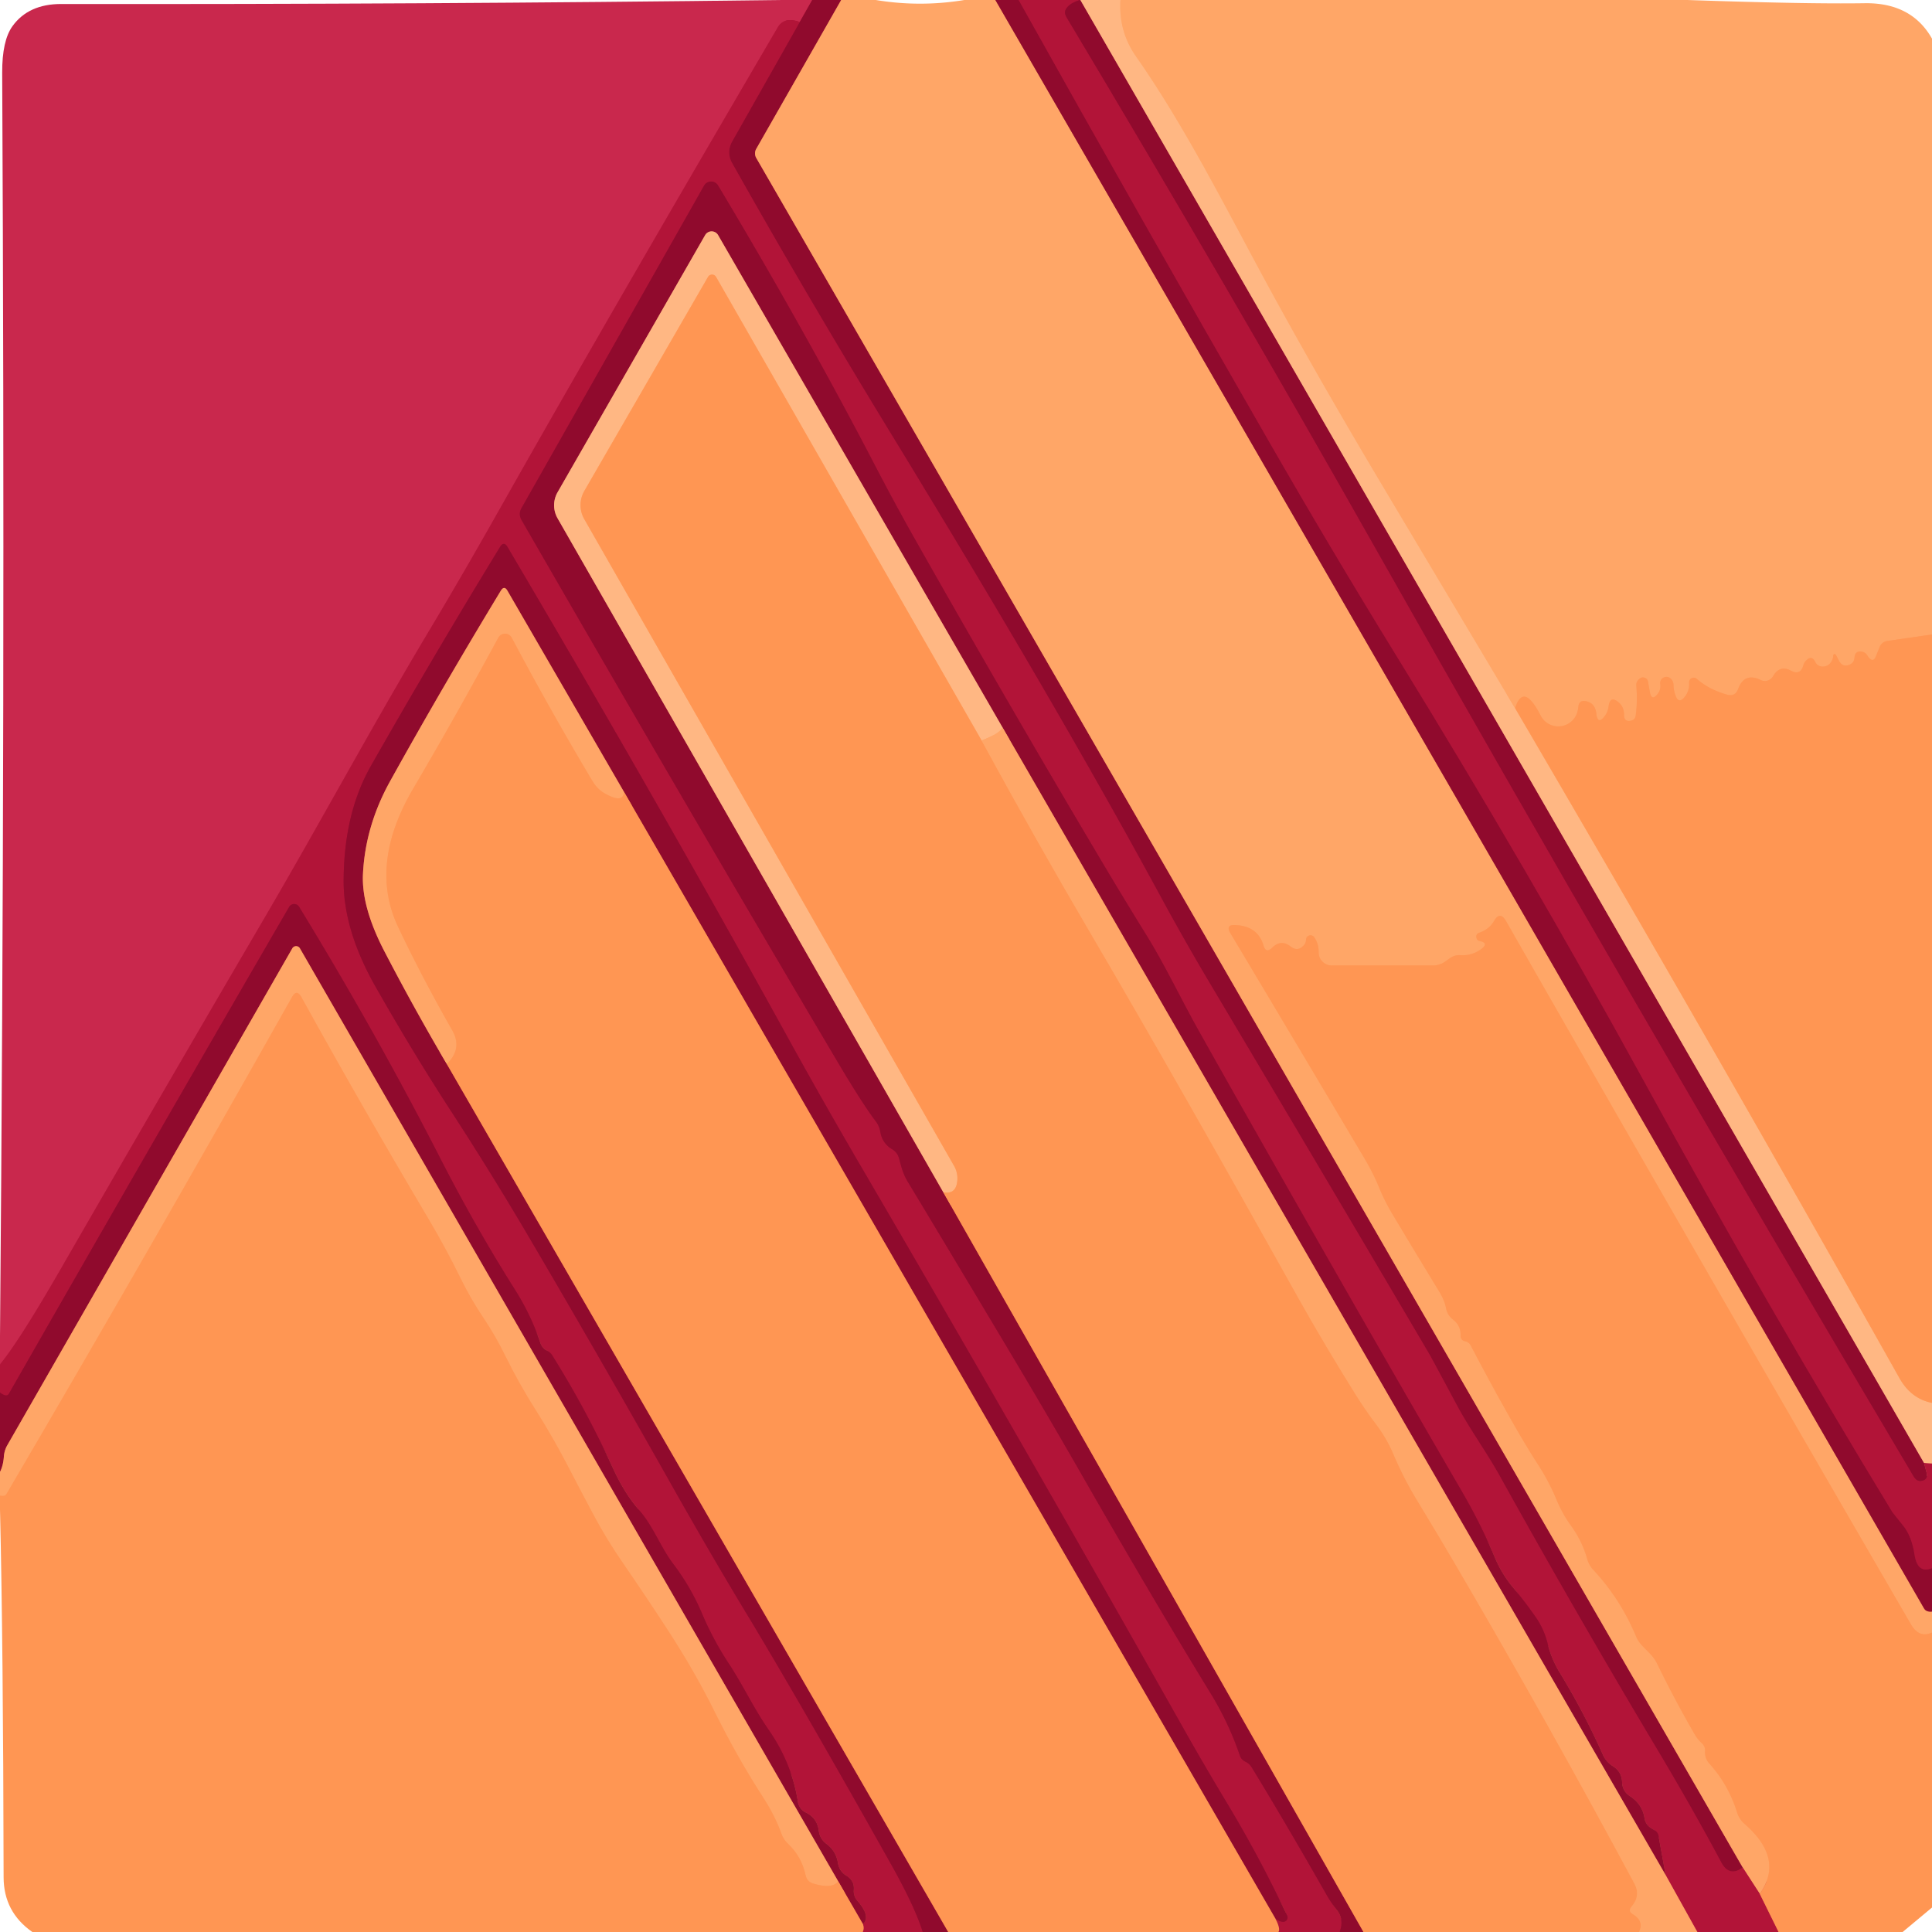
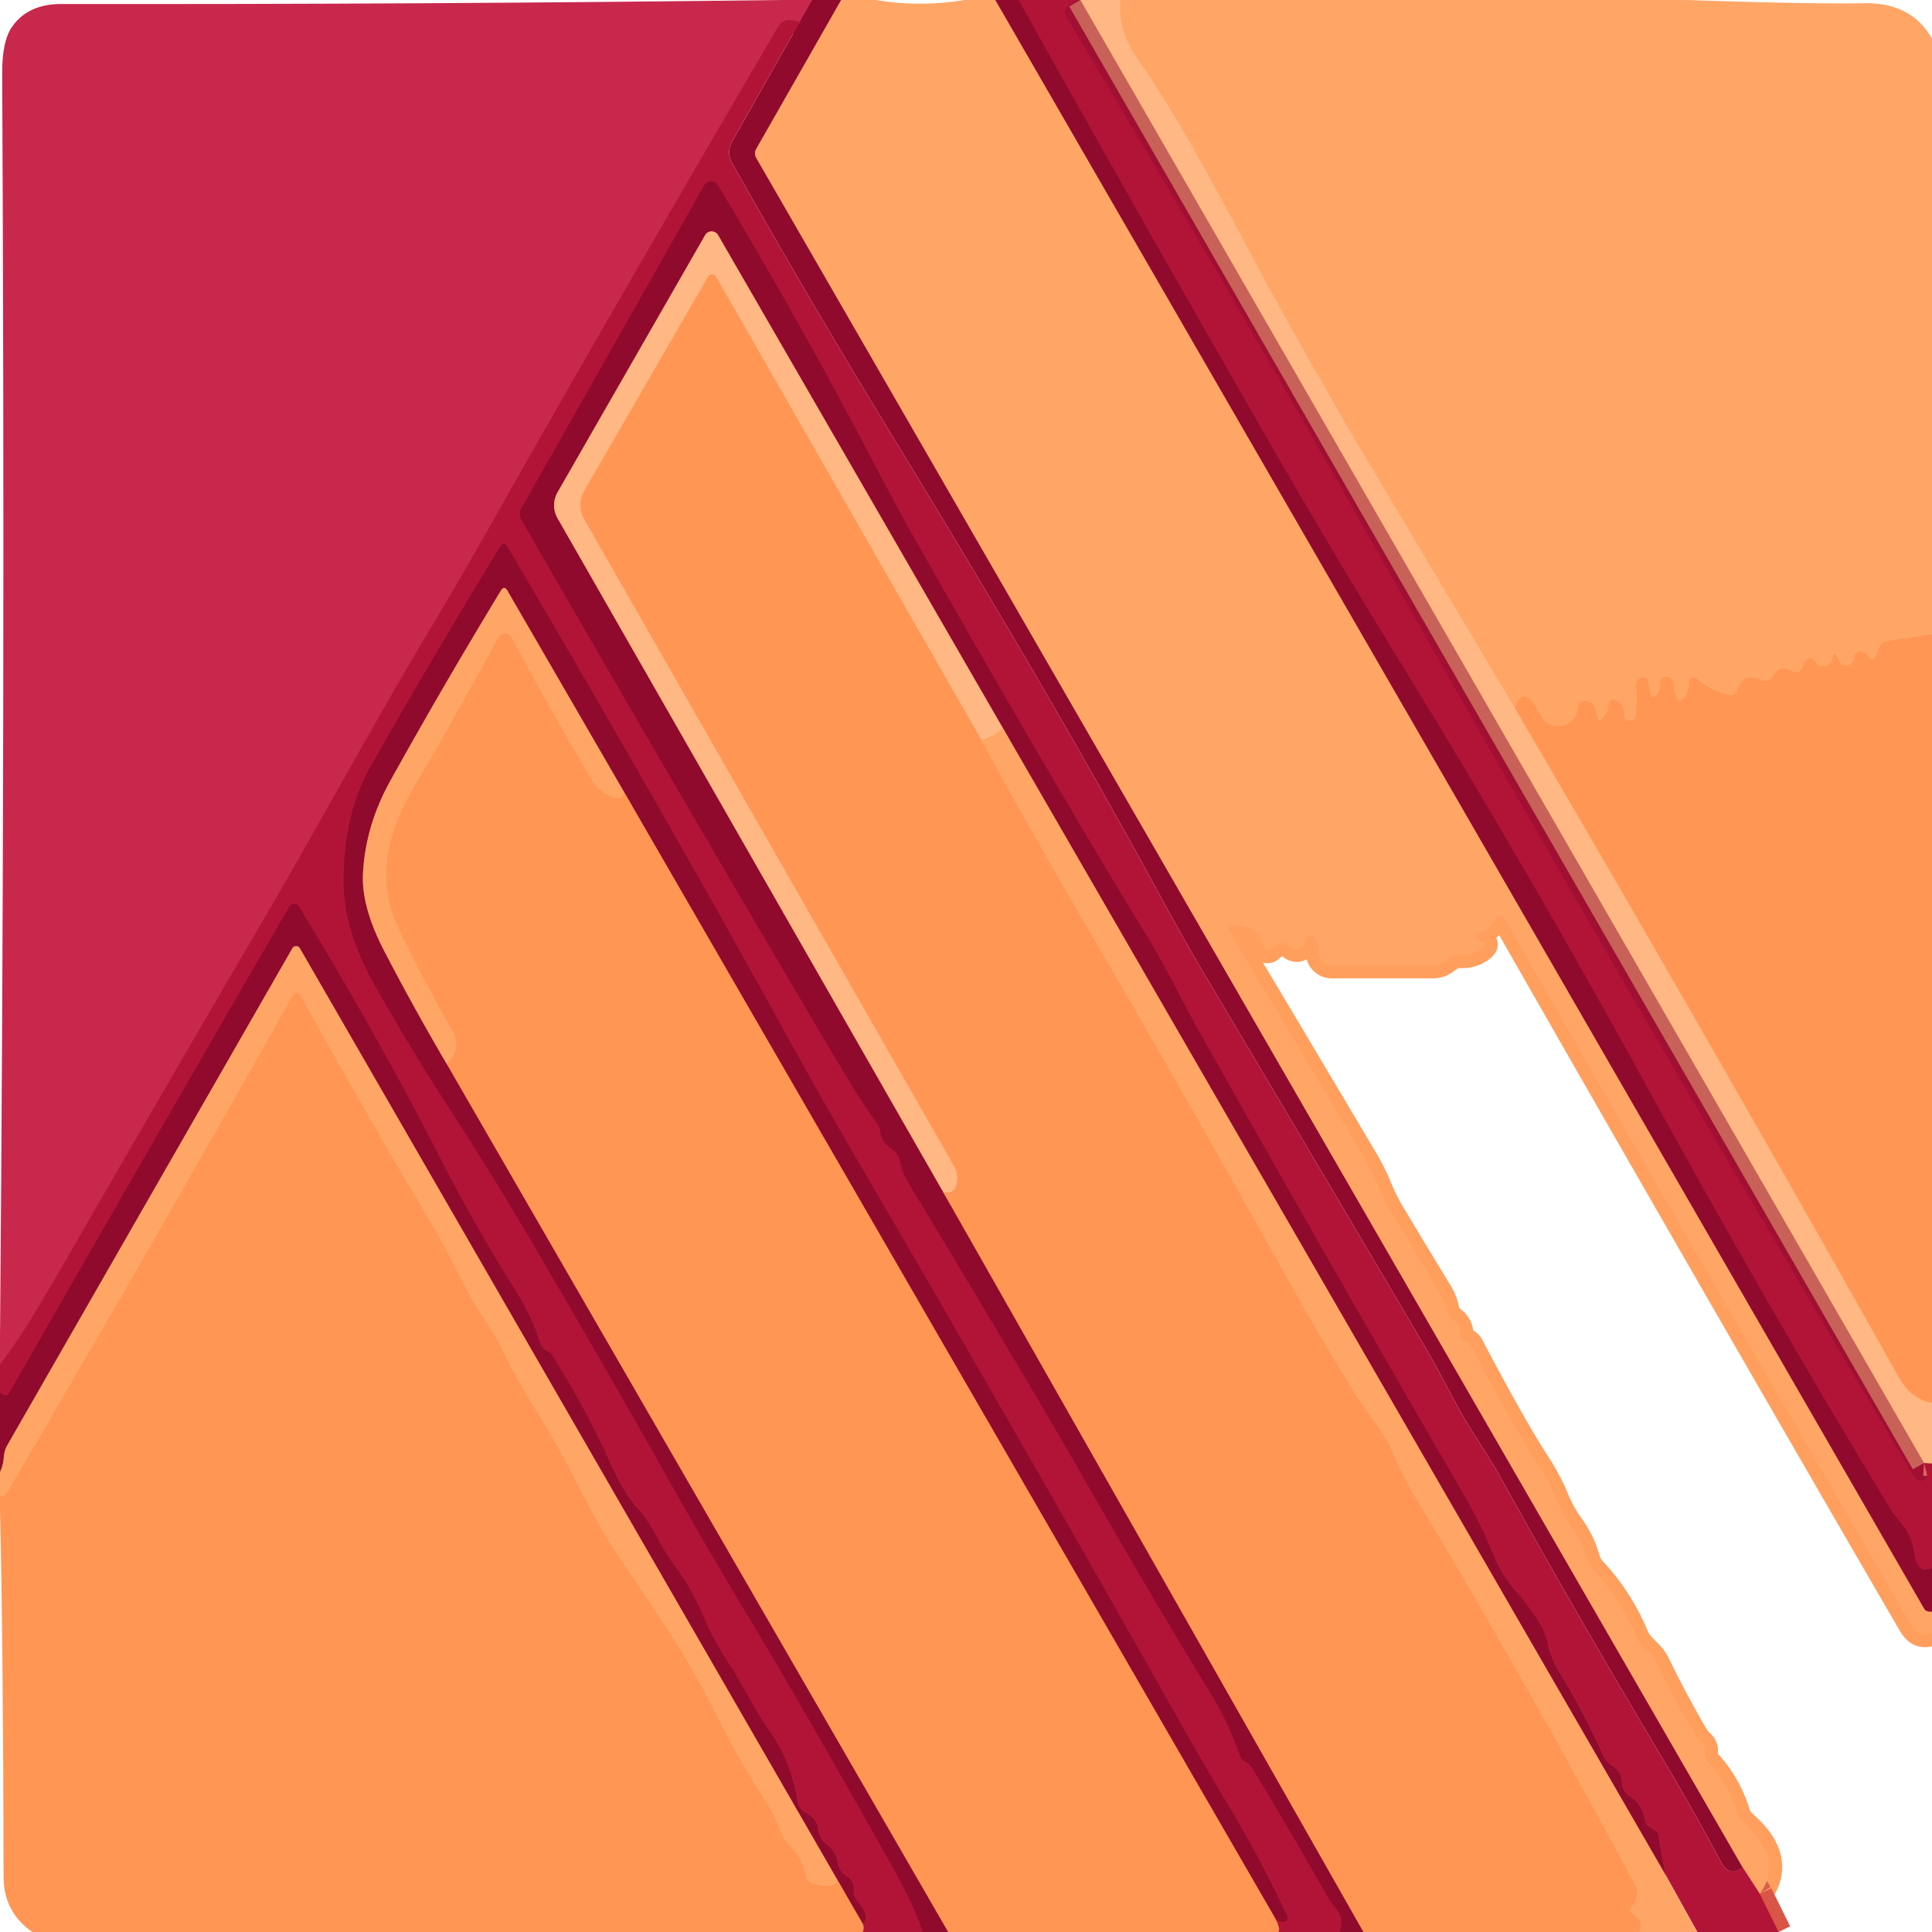
<svg xmlns="http://www.w3.org/2000/svg" version="1.1" viewBox="0.00 0.00 150.00 150.00">
  <g stroke-width="2.00" fill="none" stroke-linecap="butt">
    <path stroke="#ad193d" vector-effect="non-scaling-stroke" d="   M 63.06 0.00   L 62.09 1.71" />
    <path stroke="#be1e43" vector-effect="non-scaling-stroke" d="   M 62.09 1.71   Q 60.88 1.27 60.38 2.13   Q 47.06 24.89 38.94 39.27   Q 36.01 44.47 33.47 48.72   C 29.00 56.17 24.86 63.89 20.45 71.42   Q 13.05 84.06 4.65 98.64   Q 1.46 104.17 0.00 105.93" />
    <path stroke="#c8584a" vector-effect="non-scaling-stroke" d="   M 65.31 0.00   L 58.72 11.55   A 0.71 0.71 0.0 0 0 58.72 12.27   L 135.31 145.00" />
-     <path stroke="#a10f33" vector-effect="non-scaling-stroke" d="   M 135.31 145.00   Q 134.26 145.75 133.64 144.60   Q 131.48 140.55 128.74 135.95   Q 122.38 125.30 116.46 114.63   C 115.44 112.79 114.15 111.02 113.16 109.19   Q 111.06 105.27 110.97 105.13   Q 102.51 90.76 93.90 76.29   Q 91.97 73.04 90.20 69.78   Q 82.70 55.94 71.69 37.81   Q 70.67 36.12 69.52 34.24   Q 62.85 23.34 56.83 12.64   A 1.67 1.65 -45.3 0 1 56.83 11.01   L 62.09 1.71" />
    <path stroke="#c8584a" vector-effect="non-scaling-stroke" d="   M 77.28 0.00   Q 113.38 62.46 149.38 124.87   Q 149.55 125.17 150.00 125.12" />
    <path stroke="#ff9e5d" vector-effect="non-scaling-stroke" d="   M 150.00 126.75   Q 149.00 127.21 148.37 126.12   Q 132.88 99.45 116.92 71.50   Q 116.46 70.71 116.00 71.50   Q 115.62 72.15 114.87 72.41   Q 114.55 72.51 114.64 72.84   Q 114.69 73.02 114.85 73.05   Q 115.64 73.21 115.00 73.69   Q 114.27 74.22 113.38 74.16   Q 112.94 74.13 112.58 74.39   L 112.21 74.65   Q 111.78 74.96 111.25 74.96   L 103.40 74.96   A 1.02 1.01 0.3 0 1 102.38 73.94   Q 102.39 73.28 102.04 72.77   A 0.35 0.35 0.0 0 0 101.40 72.95   Q 101.39 73.23 101.21 73.41   Q 100.75 73.91 100.21 73.49   Q 99.46 72.90 98.77 73.58   Q 98.29 74.06 98.10 73.41   Q 97.65 71.89 95.89 71.82   Q 95.14 71.79 95.52 72.44   Q 100.59 80.92 105.98 90.01   Q 106.61 91.08 107.04 92.12   Q 107.49 93.23 108.10 94.25   Q 109.81 97.11 111.73 100.26   Q 112.15 100.94 112.27 101.56   Q 112.37 102.11 112.81 102.45   Q 113.42 102.92 113.40 103.67   Q 113.39 104.06 113.77 104.14   Q 114.04 104.20 114.18 104.45   Q 116.13 108.18 117.95 111.32   Q 118.69 112.59 119.49 113.83   Q 120.25 115.02 120.79 116.30   Q 121.28 117.50 121.99 118.48   Q 122.84 119.65 123.24 121.07   A 2.09 2.00 -76.0 0 0 123.71 121.89   Q 125.83 124.17 127.03 127.07   C 127.37 127.89 128.20 128.24 128.65 129.15   Q 130.02 131.97 131.58 134.66   Q 131.79 135.03 132.12 135.33   Q 132.41 135.60 132.38 135.98   Q 132.35 136.51 132.70 136.91   Q 134.18 138.53 134.87 140.72   Q 135.03 141.25 135.45 141.61   Q 138.56 144.31 136.63 147.04" />
    <path stroke="#d95d50" vector-effect="non-scaling-stroke" d="   M 136.63 147.04   L 135.31 145.00" />
    <path stroke="#a10f33" vector-effect="non-scaling-stroke" d="   M 79.09 0.00   Q 88.66 17.13 98.44 34.13   Q 103.31 42.61 108.44 50.95   Q 118.66 67.56 127.61 83.89   Q 137.34 101.65 146.93 117.41   Q 146.96 117.46 147.77 118.46   Q 148.43 119.27 148.65 120.73   Q 148.88 122.20 150.00 121.75" />
    <path stroke="#a10f33" vector-effect="non-scaling-stroke" d="   M 83.84 0.00   Q 83.20 0.19 82.89 0.53   Q 82.54 0.89 82.80 1.33   Q 95.18 22.02 107.01 42.95   Q 126.09 76.72 148.57 114.62   Q 148.81 115.02 149.14 114.98   Q 149.72 114.91 149.58 114.34   L 149.38 113.58" />
    <path stroke="#d9665e" vector-effect="non-scaling-stroke" d="   M 149.38 113.58   L 150.00 113.62" />
    <path stroke="#c86158" vector-effect="non-scaling-stroke" d="   M 83.88 0.00   L 149.38 113.58" />
    <path stroke="#ffaf75" vector-effect="non-scaling-stroke" d="   M 86.99 0.00   Q 86.84 2.43 88.18 4.35   C 92.00 9.80 95.18 16.16 98.36 22.02   Q 102.19 29.06 107.11 37.33   Q 112.38 46.17 117.63 54.98" />
    <path stroke="#ffa76b" vector-effect="non-scaling-stroke" d="   M 117.63 54.98   Q 132.81 80.90 147.48 107.01   Q 148.38 108.60 150.00 108.92" />
    <path stroke="#ff9e5d" vector-effect="non-scaling-stroke" d="   M 150.00 49.26   L 146.55 49.76   Q 146.09 49.83 145.92 50.27   L 145.66 50.92   Q 145.41 51.58 144.96 50.86   Q 144.84 50.67 144.62 50.61   Q 144.03 50.46 143.98 51.07   Q 143.95 51.49 143.53 51.63   Q 143.05 51.79 142.81 51.35   L 142.54 50.85   A 0.11 0.11 0.0 0 0 142.33 50.90   Q 142.32 51.21 142.13 51.45   Q 141.88 51.77 141.47 51.75   Q 141.10 51.72 140.94 51.40   Q 140.67 50.85 140.24 51.27   Q 140.07 51.44 140.01 51.65   Q 139.79 52.46 139.05 52.07   Q 138.17 51.61 137.66 52.50   A 0.73 0.72 -62.1 0 1 136.71 52.80   Q 135.43 52.17 134.94 53.51   Q 134.71 54.11 134.08 53.93   Q 132.69 53.54 131.73 52.70   A 0.36 0.36 0.0 0 0 131.14 53.00   Q 131.19 53.63 130.78 54.13   Q 130.33 54.67 130.09 54.01   Q 129.94 53.60 129.93 53.18   Q 129.92 52.84 129.66 52.64   Q 129.50 52.53 129.31 52.56   A 0.48 0.47 81.9 0 0 128.90 53.11   Q 128.97 53.55 128.68 53.90   Q 128.23 54.45 128.10 53.75   L 127.95 52.91   A 0.39 0.36 11.1 0 0 127.76 52.65   Q 127.43 52.47 127.14 52.86   A 0.57 0.51 64.3 0 0 127.04 53.21   Q 127.15 54.49 126.99 55.58   Q 126.94 55.88 126.65 55.95   Q 126.09 56.08 126.09 55.50   Q 126.09 54.89 125.68 54.54   Q 125.01 53.96 124.89 54.84   Q 124.84 55.24 124.63 55.54   Q 124.04 56.37 123.93 55.36   Q 123.84 54.61 123.17 54.45   Q 122.60 54.31 122.54 54.89   Q 122.46 55.70 121.88 56.11   A 1.54 1.54 0.0 0 1 119.61 55.55   Q 118.29 52.95 117.63 54.98" />
    <path stroke="#d95546" vector-effect="non-scaling-stroke" d="   M 136.63 147.04   L 138.09 150.00" />
-     <path stroke="#d95d50" vector-effect="non-scaling-stroke" d="   M 131.78 150.00   L 129.32 145.58" />
    <path stroke="#a10f33" vector-effect="non-scaling-stroke" d="   M 129.32 145.58   L 128.77 142.55   Q 128.72 142.27 128.49 142.12   L 128.16 141.91   Q 127.75 141.64 127.68 141.16   Q 127.51 140.07 126.53 139.44   A 1.28 1.28 0.0 0 1 125.94 138.38   Q 125.92 137.56 125.23 137.13   Q 124.70 136.80 124.45 136.24   Q 122.98 132.94 121.08 129.83   Q 120.46 128.81 120.16 127.62   Q 119.89 126.51 119.25 125.58   Q 118.39 124.34 117.44 123.21   Q 116.61 122.21 116.08 120.97   Q 114.99 118.36 113.48 115.76   Q 105.93 102.78 95.92 85.09   A 40.25 1.18 60.9 0 1 93.16 80.19   C 91.76 77.71 90.49 75.01 89.06 72.69   Q 87.17 69.64 85.21 66.33   Q 78.22 54.56 70.99 41.78   Q 69.48 39.11 67.90 36.07   Q 62.41 25.52 55.75 14.40   A 0.63 0.63 0.0 0 0 54.66 14.42   L 40.49 39.45   Q 40.23 39.91 40.49 40.37   Q 53.52 62.99 64.84 82.12   Q 66.93 85.66 67.96 87.01   Q 68.27 87.40 68.35 87.89   Q 68.50 88.77 69.27 89.23   Q 69.68 89.48 69.80 89.93   C 69.99 90.62 70.10 91.12 70.48 91.75   Q 74.44 98.32 78.83 105.68   Q 81.45 110.08 83.89 114.33   Q 89.38 123.93 94.01 131.50   Q 95.40 133.77 96.26 136.29   Q 96.37 136.63 96.70 136.78   Q 97.01 136.93 97.19 137.23   Q 99.81 141.52 103.01 147.14   Q 103.37 147.76 103.81 148.32   Q 104.37 149.04 104.01 150.00" />
    <path stroke="#d95546" vector-effect="non-scaling-stroke" d="   M 99.26 150.00   Q 99.43 149.74 99.02 148.96" />
    <path stroke="#a10f33" vector-effect="non-scaling-stroke" d="   M 99.02 148.96   Q 99.35 149.19 99.59 149.21   A 0.34 0.34 0.0 0 0 99.93 148.72   Q 97.79 144.19 95.33 140.10   Q 93.50 137.06 91.91 134.24   Q 79.68 112.54 67.29 91.32   Q 64.10 85.88 61.24 80.69   Q 51.19 62.44 39.41 42.48   Q 39.12 41.98 38.82 42.47   Q 33.61 51.00 28.79 59.48   Q 26.68 63.20 26.68 68.46   Q 26.69 72.24 29.13 76.56   Q 32.00 81.61 34.87 86.04   Q 37.94 90.76 40.65 95.34   Q 45.91 104.26 51.79 114.67   Q 54.95 120.29 57.87 125.13   Q 62.04 132.02 69.12 144.63   Q 71.03 148.02 71.64 150.00" />
    <path stroke="#d95546" vector-effect="non-scaling-stroke" d="   M 66.98 150.00   Q 67.11 149.73 67.00 149.39" />
    <path stroke="#a10f33" vector-effect="non-scaling-stroke" d="   M 67.00 149.39   Q 67.63 148.80 66.58 147.59   Q 66.25 147.22 66.29 146.73   Q 66.35 146.02 65.72 145.63   Q 65.16 145.29 65.06 144.64   Q 64.90 143.70 64.18 143.17   Q 63.65 142.78 63.57 142.13   Q 63.44 141.14 62.56 140.72   A 1.12 1.09 -81.9 0 1 61.95 139.89   Q 61.48 136.88 59.65 134.26   C 58.51 132.62 57.71 130.88 56.63 129.23   Q 55.37 127.32 54.52 125.31   Q 53.64 123.23 52.30 121.46   C 51.27 120.11 50.74 118.52 49.61 117.23   Q 48.49 115.95 47.60 114.01   Q 45.49 109.40 42.88 105.24   Q 42.73 105.00 42.49 104.88   Q 42.09 104.67 41.95 104.25   Q 41.23 102.10 39.97 100.11   Q 36.93 95.29 34.27 90.10   Q 29.22 80.22 23.22 70.40   A 0.45 0.45 0.0 0 0 22.45 70.41   Q 11.47 89.34 0.69 108.21   Q 0.52 108.51 0.00 108.12" />
    <path stroke="#c8584a" vector-effect="non-scaling-stroke" d="   M 129.32 145.58   L 77.84 56.49" />
    <path stroke="#c86158" vector-effect="non-scaling-stroke" d="   M 77.84 56.49   L 55.75 18.25   A 0.58 0.58 0.0 0 0 54.75 18.25   L 43.29 38.22   A 2.03 2.03 0.0 0 0 43.29 40.24   L 73.24 92.57" />
    <path stroke="#c85040" vector-effect="non-scaling-stroke" d="   M 73.24 92.57   L 105.86 150.00" />
    <path stroke="#ffaf75" vector-effect="non-scaling-stroke" d="   M 77.84 56.49   Q 77.55 56.99 76.21 57.49" />
    <path stroke="#ffa76b" vector-effect="non-scaling-stroke" d="   M 76.21 57.49   L 55.60 21.51   A 0.36 0.36 0.0 0 0 54.97 21.50   L 45.36 38.13   A 2.20 2.18 -45.2 0 0 45.36 40.30   Q 59.80 65.56 74.08 90.53   Q 74.36 91.03 74.33 91.60   Q 74.26 92.76 73.24 92.57" />
    <path stroke="#ff9e5d" vector-effect="non-scaling-stroke" d="   M 76.21 57.49   Q 80.43 65.24 84.84 72.75   Q 91.45 84.03 100.88 100.91   Q 102.83 104.39 105.29 108.33   Q 106.01 109.48 106.82 110.55   Q 107.65 111.64 108.18 112.88   Q 108.97 114.75 110.01 116.46   Q 111.75 119.32 113.22 121.84   Q 120.29 133.93 126.90 146.25   Q 127.40 147.18 126.67 148.04   Q 126.38 148.38 126.77 148.61   Q 127.67 149.14 127.26 150.00" />
    <path stroke="#c85040" vector-effect="non-scaling-stroke" d="   M 99.02 148.96   L 48.45 61.49" />
    <path stroke="#c8584a" vector-effect="non-scaling-stroke" d="   M 48.45 61.49   L 39.40 45.87   Q 39.15 45.43 38.88 45.87   Q 34.28 53.46 30.29 60.65   Q 28.36 64.13 28.18 67.87   Q 28.06 70.41 29.83 73.83   Q 32.14 78.28 34.69 82.61" />
    <path stroke="#c85040" vector-effect="non-scaling-stroke" d="   M 34.69 82.61   L 73.62 150.00" />
    <path stroke="#ff9e5d" vector-effect="non-scaling-stroke" d="   M 48.45 61.49   Q 48.38 62.42 46.94 61.59   Q 46.37 61.27 45.98 60.61   Q 42.68 55.08 39.73 49.51   A 0.59 0.59 0.0 0 0 38.69 49.51   Q 35.31 55.74 32.09 61.21   Q 28.61 67.13 30.92 71.99   Q 32.73 75.81 35.12 80.01   Q 35.92 81.42 34.69 82.61" />
    <path stroke="#c85040" vector-effect="non-scaling-stroke" d="   M 67.00 149.39   L 65.08 146.07" />
    <path stroke="#c8584a" vector-effect="non-scaling-stroke" d="   M 65.08 146.07   L 23.29 73.64   A 0.34 0.34 0.0 0 0 22.69 73.64   L 0.56 112.22   A 2.07 2.06 61.6 0 0 0.30 113.10   Q 0.25 113.79 0.00 114.28" />
    <path stroke="#ff9e5d" vector-effect="non-scaling-stroke" d="   M 65.08 146.07   Q 64.60 146.68 63.15 146.24   Q 62.66 146.10 62.55 145.60   Q 62.24 144.15 61.19 143.16   Q 60.82 142.81 60.66 142.34   Q 60.17 140.99 59.30 139.63   Q 57.29 136.53 55.51 132.95   Q 53.89 129.68 51.75 126.41   Q 50.12 123.91 48.38 121.38   Q 47.08 119.50 46.04 117.54   Q 44.97 115.53 43.97 113.60   Q 42.87 111.50 41.60 109.49   Q 40.28 107.40 39.25 105.31   Q 38.48 103.73 37.54 102.33   Q 36.56 100.88 35.76 99.25   Q 34.63 96.94 33.27 94.64   Q 28.15 86.01 23.39 77.40   Q 23.03 76.77 22.68 77.40   Q 11.66 96.97 0.50 116.00   Q 0.39 116.20 0.00 116.12" />
  </g>
  <path fill="#c9284d" d="   M 60.60 0.00   L 63.06 0.00   L 62.09 1.71   Q 60.88 1.27 60.38 2.13   Q 47.06 24.89 38.94 39.27   Q 36.01 44.47 33.47 48.72   C 29.00 56.17 24.86 63.89 20.45 71.42   Q 13.05 84.06 4.65 98.64   Q 1.46 104.17 0.00 105.93   L 0.00 103.74   Q 0.42 54.70 0.17 5.65   Q 0.16 3.15 0.97 2.03   Q 2.21 0.31 4.75 0.31   Q 32.68 0.35 60.60 0.00   Z" />
  <path fill="#900a2d" d="   M 63.06 0.00   L 65.31 0.00   L 58.72 11.55   A 0.71 0.71 0.0 0 0 58.72 12.27   L 135.31 145.00   Q 134.26 145.75 133.64 144.60   Q 131.48 140.55 128.74 135.95   Q 122.38 125.30 116.46 114.63   C 115.44 112.79 114.15 111.02 113.16 109.19   Q 111.06 105.27 110.97 105.13   Q 102.51 90.76 93.90 76.29   Q 91.97 73.04 90.20 69.78   Q 82.70 55.94 71.69 37.81   Q 70.67 36.12 69.52 34.24   Q 62.85 23.34 56.83 12.64   A 1.67 1.65 -45.3 0 1 56.83 11.01   L 62.09 1.71   L 63.06 0.00   Z" />
  <path fill="#ffa667" d="   M 65.31 0.00   L 68.00 0.00   Q 71.43 0.57 74.87 0.00   L 77.28 0.00   Q 113.38 62.46 149.38 124.87   Q 149.55 125.17 150.00 125.12   L 150.00 126.75   Q 149.00 127.21 148.37 126.12   Q 132.88 99.45 116.92 71.50   Q 116.46 70.71 116.00 71.50   Q 115.62 72.15 114.87 72.41   Q 114.55 72.51 114.64 72.84   Q 114.69 73.02 114.85 73.05   Q 115.64 73.21 115.00 73.69   Q 114.27 74.22 113.38 74.16   Q 112.94 74.13 112.58 74.39   L 112.21 74.65   Q 111.78 74.96 111.25 74.96   L 103.40 74.96   A 1.02 1.01 0.3 0 1 102.38 73.94   Q 102.39 73.28 102.04 72.77   A 0.35 0.35 0.0 0 0 101.40 72.95   Q 101.39 73.23 101.21 73.41   Q 100.75 73.91 100.21 73.49   Q 99.46 72.90 98.77 73.58   Q 98.29 74.06 98.10 73.41   Q 97.65 71.89 95.89 71.82   Q 95.14 71.79 95.52 72.44   Q 100.59 80.92 105.98 90.01   Q 106.61 91.08 107.04 92.12   Q 107.49 93.23 108.10 94.25   Q 109.81 97.11 111.73 100.26   Q 112.15 100.94 112.27 101.56   Q 112.37 102.11 112.81 102.45   Q 113.42 102.92 113.40 103.67   Q 113.39 104.06 113.77 104.14   Q 114.04 104.20 114.18 104.45   Q 116.13 108.18 117.95 111.32   Q 118.69 112.59 119.49 113.83   Q 120.25 115.02 120.79 116.30   Q 121.28 117.50 121.99 118.48   Q 122.84 119.65 123.24 121.07   A 2.09 2.00 -76.0 0 0 123.71 121.89   Q 125.83 124.17 127.03 127.07   C 127.37 127.89 128.20 128.24 128.65 129.15   Q 130.02 131.97 131.58 134.66   Q 131.79 135.03 132.12 135.33   Q 132.41 135.60 132.38 135.98   Q 132.35 136.51 132.70 136.91   Q 134.18 138.53 134.87 140.72   Q 135.03 141.25 135.45 141.61   Q 138.56 144.31 136.63 147.04   L 135.31 145.00   L 58.72 12.27   A 0.71 0.71 0.0 0 1 58.72 11.55   L 65.31 0.00   Z" />
  <path fill="#900a2d" d="   M 77.28 0.00   L 79.09 0.00   Q 88.66 17.13 98.44 34.13   Q 103.31 42.61 108.44 50.95   Q 118.66 67.56 127.61 83.89   Q 137.34 101.65 146.93 117.41   Q 146.96 117.46 147.77 118.46   Q 148.43 119.27 148.65 120.73   Q 148.88 122.20 150.00 121.75   L 150.00 125.12   Q 149.55 125.17 149.38 124.87   Q 113.38 62.46 77.28 0.00   Z" />
  <path fill="#b21438" d="   M 79.09 0.00   L 83.84 0.00   Q 83.20 0.19 82.89 0.53   Q 82.54 0.89 82.80 1.33   Q 95.18 22.02 107.01 42.95   Q 126.09 76.72 148.57 114.62   Q 148.81 115.02 149.14 114.98   Q 149.72 114.91 149.58 114.34   L 149.38 113.58   L 150.00 113.62   L 150.00 121.75   Q 148.88 122.20 148.65 120.73   Q 148.43 119.27 147.77 118.46   Q 146.96 117.46 146.93 117.41   Q 137.34 101.65 127.61 83.89   Q 118.66 67.56 108.44 50.95   Q 103.31 42.61 98.44 34.13   Q 88.66 17.13 79.09 0.00   Z" />
-   <path fill="#900a2d" d="   M 83.84 0.00   Q 83.86 0.00 83.88 0.00   L 149.38 113.58   L 149.58 114.34   Q 149.72 114.91 149.14 114.98   Q 148.81 115.02 148.57 114.62   Q 126.09 76.72 107.01 42.95   Q 95.18 22.02 82.80 1.33   Q 82.54 0.89 82.89 0.53   Q 83.20 0.19 83.84 0.00   Z" />
  <path fill="#ffb783" d="   M 83.88 0.00   L 86.99 0.00   Q 86.84 2.43 88.18 4.35   C 92.00 9.80 95.18 16.16 98.36 22.02   Q 102.19 29.06 107.11 37.33   Q 112.38 46.17 117.63 54.98   Q 132.81 80.90 147.48 107.01   Q 148.38 108.60 150.00 108.92   L 150.00 113.62   L 149.38 113.58   L 83.88 0.00   Z" />
  <path fill="#ffa667" d="   M 86.99 0.00   L 87.76 0.00   L 99.36 0.00   L 131.01 0.00   Q 140.28 0.32 144.75 0.25   Q 148.41 0.19 150.00 3.00   L 150.00 49.26   L 146.55 49.76   Q 146.09 49.83 145.92 50.27   L 145.66 50.92   Q 145.41 51.58 144.96 50.86   Q 144.84 50.67 144.62 50.61   Q 144.03 50.46 143.98 51.07   Q 143.95 51.49 143.53 51.63   Q 143.05 51.79 142.81 51.35   L 142.54 50.85   A 0.11 0.11 0.0 0 0 142.33 50.90   Q 142.32 51.21 142.13 51.45   Q 141.88 51.77 141.47 51.75   Q 141.10 51.72 140.94 51.40   Q 140.67 50.85 140.24 51.27   Q 140.07 51.44 140.01 51.65   Q 139.79 52.46 139.05 52.07   Q 138.17 51.61 137.66 52.50   A 0.73 0.72 -62.1 0 1 136.71 52.80   Q 135.43 52.17 134.94 53.51   Q 134.71 54.11 134.08 53.93   Q 132.69 53.54 131.73 52.70   A 0.36 0.36 0.0 0 0 131.14 53.00   Q 131.19 53.63 130.78 54.13   Q 130.33 54.67 130.09 54.01   Q 129.94 53.60 129.93 53.18   Q 129.92 52.84 129.66 52.64   Q 129.50 52.53 129.31 52.56   A 0.48 0.47 81.9 0 0 128.90 53.11   Q 128.97 53.55 128.68 53.90   Q 128.23 54.45 128.10 53.75   L 127.95 52.91   A 0.39 0.36 11.1 0 0 127.76 52.65   Q 127.43 52.47 127.14 52.86   A 0.57 0.51 64.3 0 0 127.04 53.21   Q 127.15 54.49 126.99 55.58   Q 126.94 55.88 126.65 55.95   Q 126.09 56.08 126.09 55.50   Q 126.09 54.89 125.68 54.54   Q 125.01 53.96 124.89 54.84   Q 124.84 55.24 124.63 55.54   Q 124.04 56.37 123.93 55.36   Q 123.84 54.61 123.17 54.45   Q 122.60 54.31 122.54 54.89   Q 122.46 55.70 121.88 56.11   A 1.54 1.54 0.0 0 1 119.61 55.55   Q 118.29 52.95 117.63 54.98   Q 112.38 46.17 107.11 37.33   Q 102.19 29.06 98.36 22.02   C 95.18 16.16 92.00 9.80 88.18 4.35   Q 86.84 2.43 86.99 0.00   Z" />
  <path fill="#b21438" d="   M 62.09 1.71   L 56.83 11.01   A 1.67 1.65 -45.3 0 0 56.83 12.64   Q 62.85 23.34 69.52 34.24   Q 70.67 36.12 71.69 37.81   Q 82.70 55.94 90.20 69.78   Q 91.97 73.04 93.90 76.29   Q 102.51 90.76 110.97 105.13   Q 111.06 105.27 113.16 109.19   C 114.15 111.02 115.44 112.79 116.46 114.63   Q 122.38 125.30 128.74 135.95   Q 131.48 140.55 133.64 144.60   Q 134.26 145.75 135.31 145.00   L 136.63 147.04   L 138.09 150.00   L 131.78 150.00   L 129.32 145.58   L 128.77 142.55   Q 128.72 142.27 128.49 142.12   L 128.16 141.91   Q 127.75 141.64 127.68 141.16   Q 127.51 140.07 126.53 139.44   A 1.28 1.28 0.0 0 1 125.94 138.38   Q 125.92 137.56 125.23 137.13   Q 124.70 136.80 124.45 136.24   Q 122.98 132.94 121.08 129.83   Q 120.46 128.81 120.16 127.62   Q 119.89 126.51 119.25 125.58   Q 118.39 124.34 117.44 123.21   Q 116.61 122.21 116.08 120.97   Q 114.99 118.36 113.48 115.76   Q 105.93 102.78 95.92 85.09   A 40.25 1.18 60.9 0 1 93.16 80.19   C 91.76 77.71 90.49 75.01 89.06 72.69   Q 87.17 69.64 85.21 66.33   Q 78.22 54.56 70.99 41.78   Q 69.48 39.11 67.90 36.07   Q 62.41 25.52 55.75 14.40   A 0.63 0.63 0.0 0 0 54.66 14.42   L 40.49 39.45   Q 40.23 39.91 40.49 40.37   Q 53.52 62.99 64.84 82.12   Q 66.93 85.66 67.96 87.01   Q 68.27 87.40 68.35 87.89   Q 68.50 88.77 69.27 89.23   Q 69.68 89.48 69.80 89.93   C 69.99 90.62 70.10 91.12 70.48 91.75   Q 74.44 98.32 78.83 105.68   Q 81.45 110.08 83.89 114.33   Q 89.38 123.93 94.01 131.50   Q 95.40 133.77 96.26 136.29   Q 96.37 136.63 96.70 136.78   Q 97.01 136.93 97.19 137.23   Q 99.81 141.52 103.01 147.14   Q 103.37 147.76 103.81 148.32   Q 104.37 149.04 104.01 150.00   L 99.26 150.00   Q 99.43 149.74 99.02 148.96   Q 99.35 149.19 99.59 149.21   A 0.34 0.34 0.0 0 0 99.93 148.72   Q 97.79 144.19 95.33 140.10   Q 93.50 137.06 91.91 134.24   Q 79.68 112.54 67.29 91.32   Q 64.10 85.88 61.24 80.69   Q 51.19 62.44 39.41 42.48   Q 39.12 41.98 38.82 42.47   Q 33.61 51.00 28.79 59.48   Q 26.68 63.20 26.68 68.46   Q 26.69 72.24 29.13 76.56   Q 32.00 81.61 34.87 86.04   Q 37.94 90.76 40.65 95.34   Q 45.91 104.26 51.79 114.67   Q 54.95 120.29 57.87 125.13   Q 62.04 132.02 69.12 144.63   Q 71.03 148.02 71.64 150.00   L 66.98 150.00   Q 67.11 149.73 67.00 149.39   Q 67.63 148.80 66.58 147.59   Q 66.25 147.22 66.29 146.73   Q 66.35 146.02 65.72 145.63   Q 65.16 145.29 65.06 144.64   Q 64.90 143.70 64.18 143.17   Q 63.65 142.78 63.57 142.13   Q 63.44 141.14 62.56 140.72   A 1.12 1.09 -81.9 0 1 61.95 139.89   Q 61.48 136.88 59.65 134.26   C 58.51 132.62 57.71 130.88 56.63 129.23   Q 55.37 127.32 54.52 125.31   Q 53.64 123.23 52.30 121.46   C 51.27 120.11 50.74 118.52 49.61 117.23   Q 48.49 115.95 47.60 114.01   Q 45.49 109.40 42.88 105.24   Q 42.73 105.00 42.49 104.88   Q 42.09 104.67 41.95 104.25   Q 41.23 102.10 39.97 100.11   Q 36.93 95.29 34.27 90.10   Q 29.22 80.22 23.22 70.40   A 0.45 0.45 0.0 0 0 22.45 70.41   Q 11.47 89.34 0.69 108.21   Q 0.52 108.51 0.00 108.12   L 0.00 105.93   Q 1.46 104.17 4.65 98.64   Q 13.05 84.06 20.45 71.42   C 24.86 63.89 29.00 56.17 33.47 48.72   Q 36.01 44.47 38.94 39.27   Q 47.06 24.89 60.38 2.13   Q 60.88 1.27 62.09 1.71   Z" />
  <path fill="#900a2d" d="   M 129.32 145.58   L 77.84 56.49   L 55.75 18.25   A 0.58 0.58 0.0 0 0 54.75 18.25   L 43.29 38.22   A 2.03 2.03 0.0 0 0 43.29 40.24   L 73.24 92.57   L 105.86 150.00   L 104.01 150.00   Q 104.37 149.04 103.81 148.32   Q 103.37 147.76 103.01 147.14   Q 99.81 141.52 97.19 137.23   Q 97.01 136.93 96.70 136.78   Q 96.37 136.63 96.26 136.29   Q 95.40 133.77 94.01 131.50   Q 89.38 123.93 83.89 114.33   Q 81.45 110.08 78.83 105.68   Q 74.44 98.32 70.48 91.75   C 70.10 91.12 69.99 90.62 69.80 89.93   Q 69.68 89.48 69.27 89.23   Q 68.50 88.77 68.35 87.89   Q 68.27 87.40 67.96 87.01   Q 66.93 85.66 64.84 82.12   Q 53.52 62.99 40.49 40.37   Q 40.23 39.91 40.49 39.45   L 54.66 14.42   A 0.63 0.63 0.0 0 1 55.75 14.40   Q 62.41 25.52 67.90 36.07   Q 69.48 39.11 70.99 41.78   Q 78.22 54.56 85.21 66.33   Q 87.17 69.64 89.06 72.69   C 90.49 75.01 91.76 77.71 93.16 80.19   A 40.25 1.18 60.9 0 0 95.92 85.09   Q 105.93 102.78 113.48 115.76   Q 114.99 118.36 116.08 120.97   Q 116.61 122.21 117.44 123.21   Q 118.39 124.34 119.25 125.58   Q 119.89 126.51 120.16 127.62   Q 120.46 128.81 121.08 129.83   Q 122.98 132.94 124.45 136.24   Q 124.70 136.80 125.23 137.13   Q 125.92 137.56 125.94 138.38   A 1.28 1.28 0.0 0 0 126.53 139.44   Q 127.51 140.07 127.68 141.16   Q 127.75 141.64 128.16 141.91   L 128.49 142.12   Q 128.72 142.27 128.77 142.55   L 129.32 145.58   Z" />
  <path fill="#ffb783" d="   M 77.84 56.49   Q 77.55 56.99 76.21 57.49   L 55.60 21.51   A 0.36 0.36 0.0 0 0 54.97 21.50   L 45.36 38.13   A 2.20 2.18 -45.2 0 0 45.36 40.30   Q 59.80 65.56 74.08 90.53   Q 74.36 91.03 74.33 91.60   Q 74.26 92.76 73.24 92.57   L 43.29 40.24   A 2.03 2.03 0.0 0 1 43.29 38.22   L 54.75 18.25   A 0.58 0.58 0.0 0 1 55.75 18.25   L 77.84 56.49   Z" />
  <path fill="#ff9653" d="   M 76.21 57.49   Q 80.43 65.24 84.84 72.75   Q 91.45 84.03 100.88 100.91   Q 102.83 104.39 105.29 108.33   Q 106.01 109.48 106.82 110.55   Q 107.65 111.64 108.18 112.88   Q 108.97 114.75 110.01 116.46   Q 111.75 119.32 113.22 121.84   Q 120.29 133.93 126.90 146.25   Q 127.40 147.18 126.67 148.04   Q 126.38 148.38 126.77 148.61   Q 127.67 149.14 127.26 150.00   L 105.86 150.00   L 73.24 92.57   Q 74.26 92.76 74.33 91.60   Q 74.36 91.03 74.08 90.53   Q 59.80 65.56 45.36 40.30   A 2.20 2.18 -45.2 0 1 45.36 38.13   L 54.97 21.50   A 0.36 0.36 0.0 0 1 55.60 21.51   L 76.21 57.49   Z" />
  <path fill="#900a2d" d="   M 99.02 148.96   L 48.45 61.49   L 39.40 45.87   Q 39.15 45.43 38.88 45.87   Q 34.28 53.46 30.29 60.65   Q 28.36 64.13 28.18 67.87   Q 28.06 70.41 29.83 73.83   Q 32.14 78.28 34.69 82.61   L 73.62 150.00   L 71.64 150.00   Q 71.03 148.02 69.12 144.63   Q 62.04 132.02 57.87 125.13   Q 54.95 120.29 51.79 114.67   Q 45.91 104.26 40.65 95.34   Q 37.94 90.76 34.87 86.04   Q 32.00 81.61 29.13 76.56   Q 26.69 72.24 26.68 68.46   Q 26.68 63.20 28.79 59.48   Q 33.61 51.00 38.82 42.47   Q 39.12 41.98 39.41 42.48   Q 51.19 62.44 61.24 80.69   Q 64.10 85.88 67.29 91.32   Q 79.68 112.54 91.91 134.24   Q 93.50 137.06 95.33 140.10   Q 97.79 144.19 99.93 148.72   A 0.34 0.34 0.0 0 1 99.59 149.21   Q 99.35 149.19 99.02 148.96   Z" />
  <path fill="#ffa667" d="   M 48.45 61.49   Q 48.38 62.42 46.94 61.59   Q 46.37 61.27 45.98 60.61   Q 42.68 55.08 39.73 49.51   A 0.59 0.59 0.0 0 0 38.69 49.51   Q 35.31 55.74 32.09 61.21   Q 28.61 67.13 30.92 71.99   Q 32.73 75.81 35.12 80.01   Q 35.92 81.42 34.69 82.61   Q 32.14 78.28 29.83 73.83   Q 28.06 70.41 28.18 67.87   Q 28.36 64.13 30.29 60.65   Q 34.28 53.46 38.88 45.87   Q 39.15 45.43 39.40 45.87   L 48.45 61.49   Z" />
  <path fill="#ff9653" d="   M 48.45 61.49   L 99.02 148.96   Q 99.43 149.74 99.26 150.00   L 73.62 150.00   L 34.69 82.61   Q 35.92 81.42 35.12 80.01   Q 32.73 75.81 30.92 71.99   Q 28.61 67.13 32.09 61.21   Q 35.31 55.74 38.69 49.51   A 0.59 0.59 0.0 0 1 39.73 49.51   Q 42.68 55.08 45.98 60.61   Q 46.37 61.27 46.94 61.59   Q 48.38 62.42 48.45 61.49   Z" />
  <path fill="#ff9653" d="   M 150.00 49.26   L 150.00 108.92   Q 148.38 108.60 147.48 107.01   Q 132.81 80.90 117.63 54.98   Q 118.29 52.95 119.61 55.55   A 1.54 1.54 0.0 0 0 121.88 56.11   Q 122.46 55.70 122.54 54.89   Q 122.60 54.31 123.17 54.45   Q 123.84 54.61 123.93 55.36   Q 124.04 56.37 124.63 55.54   Q 124.84 55.24 124.89 54.84   Q 125.01 53.96 125.68 54.54   Q 126.09 54.89 126.09 55.50   Q 126.09 56.08 126.65 55.95   Q 126.94 55.88 126.99 55.58   Q 127.15 54.49 127.04 53.21   A 0.57 0.51 64.3 0 1 127.14 52.86   Q 127.43 52.47 127.76 52.65   A 0.39 0.36 11.1 0 1 127.95 52.91   L 128.10 53.75   Q 128.23 54.45 128.68 53.90   Q 128.97 53.55 128.90 53.11   A 0.48 0.47 81.9 0 1 129.31 52.56   Q 129.50 52.53 129.66 52.64   Q 129.92 52.84 129.93 53.18   Q 129.94 53.60 130.09 54.01   Q 130.33 54.67 130.78 54.13   Q 131.19 53.63 131.14 53.00   A 0.36 0.36 0.0 0 1 131.73 52.70   Q 132.69 53.54 134.08 53.93   Q 134.71 54.11 134.94 53.51   Q 135.43 52.17 136.71 52.80   A 0.73 0.72 -62.1 0 0 137.66 52.50   Q 138.17 51.61 139.05 52.07   Q 139.79 52.46 140.01 51.65   Q 140.07 51.44 140.24 51.27   Q 140.67 50.85 140.94 51.40   Q 141.10 51.72 141.47 51.75   Q 141.88 51.77 142.13 51.45   Q 142.32 51.21 142.33 50.90   A 0.11 0.11 0.0 0 1 142.54 50.85   L 142.81 51.35   Q 143.05 51.79 143.53 51.63   Q 143.95 51.49 143.98 51.07   Q 144.03 50.46 144.62 50.61   Q 144.84 50.67 144.96 50.86   Q 145.41 51.58 145.66 50.92   L 145.92 50.27   Q 146.09 49.83 146.55 49.76   L 150.00 49.26   Z" />
  <path fill="#ffa667" d="   M 77.84 56.49   L 129.32 145.58   L 131.78 150.00   L 127.26 150.00   Q 127.67 149.14 126.77 148.61   Q 126.38 148.38 126.67 148.04   Q 127.40 147.18 126.90 146.25   Q 120.29 133.93 113.22 121.84   Q 111.75 119.32 110.01 116.46   Q 108.97 114.75 108.18 112.88   Q 107.65 111.64 106.82 110.55   Q 106.01 109.48 105.29 108.33   Q 102.83 104.39 100.88 100.91   Q 91.45 84.03 84.84 72.75   Q 80.43 65.24 76.21 57.49   Q 77.55 56.99 77.84 56.49   Z" />
  <path fill="#900a2d" d="   M 67.00 149.39   L 65.08 146.07   L 23.29 73.64   A 0.34 0.34 0.0 0 0 22.69 73.64   L 0.56 112.22   A 2.07 2.06 61.6 0 0 0.30 113.10   Q 0.25 113.79 0.00 114.28   L 0.00 108.12   Q 0.52 108.51 0.69 108.21   Q 11.47 89.34 22.45 70.41   A 0.45 0.45 0.0 0 1 23.22 70.40   Q 29.22 80.22 34.27 90.10   Q 36.93 95.29 39.97 100.11   Q 41.23 102.10 41.95 104.25   Q 42.09 104.67 42.49 104.88   Q 42.73 105.00 42.88 105.24   Q 45.49 109.40 47.60 114.01   Q 48.49 115.95 49.61 117.23   C 50.74 118.52 51.27 120.11 52.30 121.46   Q 53.64 123.23 54.52 125.31   Q 55.37 127.32 56.63 129.23   C 57.71 130.88 58.51 132.62 59.65 134.26   Q 61.48 136.88 61.95 139.89   A 1.12 1.09 -81.9 0 0 62.56 140.72   Q 63.44 141.14 63.57 142.13   Q 63.65 142.78 64.18 143.17   Q 64.90 143.70 65.06 144.64   Q 65.16 145.29 65.72 145.63   Q 66.35 146.02 66.29 146.73   Q 66.25 147.22 66.58 147.59   Q 67.63 148.80 67.00 149.39   Z" />
-   <path fill="#ff9653" d="   M 150.00 126.75   L 150.00 148.10   L 147.72 150.00   L 138.09 150.00   L 136.63 147.04   Q 138.56 144.31 135.45 141.61   Q 135.03 141.25 134.87 140.72   Q 134.18 138.53 132.70 136.91   Q 132.35 136.51 132.38 135.98   Q 132.41 135.60 132.12 135.33   Q 131.79 135.03 131.58 134.66   Q 130.02 131.97 128.65 129.15   C 128.20 128.24 127.37 127.89 127.03 127.07   Q 125.83 124.17 123.71 121.89   A 2.09 2.00 -76.0 0 1 123.24 121.07   Q 122.84 119.65 121.99 118.48   Q 121.28 117.50 120.79 116.30   Q 120.25 115.02 119.49 113.83   Q 118.69 112.59 117.95 111.32   Q 116.13 108.18 114.18 104.45   Q 114.04 104.20 113.77 104.14   Q 113.39 104.06 113.40 103.67   Q 113.42 102.92 112.81 102.45   Q 112.37 102.11 112.27 101.56   Q 112.15 100.94 111.73 100.26   Q 109.81 97.11 108.10 94.25   Q 107.49 93.23 107.04 92.12   Q 106.61 91.08 105.98 90.01   Q 100.59 80.92 95.52 72.44   Q 95.14 71.79 95.89 71.82   Q 97.65 71.89 98.10 73.41   Q 98.29 74.06 98.77 73.58   Q 99.46 72.90 100.21 73.49   Q 100.75 73.91 101.21 73.41   Q 101.39 73.23 101.40 72.95   A 0.35 0.35 0.0 0 1 102.04 72.77   Q 102.39 73.28 102.38 73.94   A 1.02 1.01 0.3 0 0 103.40 74.96   L 111.25 74.96   Q 111.78 74.96 112.21 74.65   L 112.58 74.39   Q 112.94 74.13 113.38 74.16   Q 114.27 74.22 115.00 73.69   Q 115.64 73.21 114.85 73.05   Q 114.69 73.02 114.64 72.84   Q 114.55 72.51 114.87 72.41   Q 115.62 72.15 116.00 71.50   Q 116.46 70.71 116.92 71.50   Q 132.88 99.45 148.37 126.12   Q 149.00 127.21 150.00 126.75   Z" />
  <path fill="#ffa667" d="   M 65.08 146.07   Q 64.60 146.68 63.15 146.24   Q 62.66 146.10 62.55 145.60   Q 62.24 144.15 61.19 143.16   Q 60.82 142.81 60.66 142.34   Q 60.17 140.99 59.30 139.63   Q 57.29 136.53 55.51 132.95   Q 53.89 129.68 51.75 126.41   Q 50.12 123.91 48.38 121.38   Q 47.08 119.50 46.04 117.54   Q 44.97 115.53 43.97 113.60   Q 42.87 111.50 41.60 109.49   Q 40.28 107.40 39.25 105.31   Q 38.48 103.73 37.54 102.33   Q 36.56 100.88 35.76 99.25   Q 34.63 96.94 33.27 94.64   Q 28.15 86.01 23.39 77.40   Q 23.03 76.77 22.68 77.40   Q 11.66 96.97 0.50 116.00   Q 0.39 116.20 0.00 116.12   L 0.00 114.28   Q 0.25 113.79 0.30 113.10   A 2.07 2.06 61.6 0 1 0.56 112.22   L 22.69 73.64   A 0.34 0.34 0.0 0 1 23.29 73.64   L 65.08 146.07   Z" />
  <path fill="#ff9653" d="   M 65.08 146.07   L 67.00 149.39   Q 67.11 149.73 66.98 150.00   L 2.51 150.00   Q 0.29 148.45 0.28 145.76   Q 0.25 127.61 0.00 117.21   L 0.00 116.12   Q 0.39 116.20 0.50 116.00   Q 11.66 96.97 22.68 77.40   Q 23.03 76.77 23.39 77.40   Q 28.15 86.01 33.27 94.64   Q 34.63 96.94 35.76 99.25   Q 36.56 100.88 37.54 102.33   Q 38.48 103.73 39.25 105.31   Q 40.28 107.40 41.60 109.49   Q 42.87 111.50 43.97 113.60   Q 44.97 115.53 46.04 117.54   Q 47.08 119.50 48.38 121.38   Q 50.12 123.91 51.75 126.41   Q 53.89 129.68 55.51 132.95   Q 57.29 136.53 59.30 139.63   Q 60.17 140.99 60.66 142.34   Q 60.82 142.81 61.19 143.16   Q 62.24 144.15 62.55 145.60   Q 62.66 146.10 63.15 146.24   Q 64.60 146.68 65.08 146.07   Z" />
</svg>